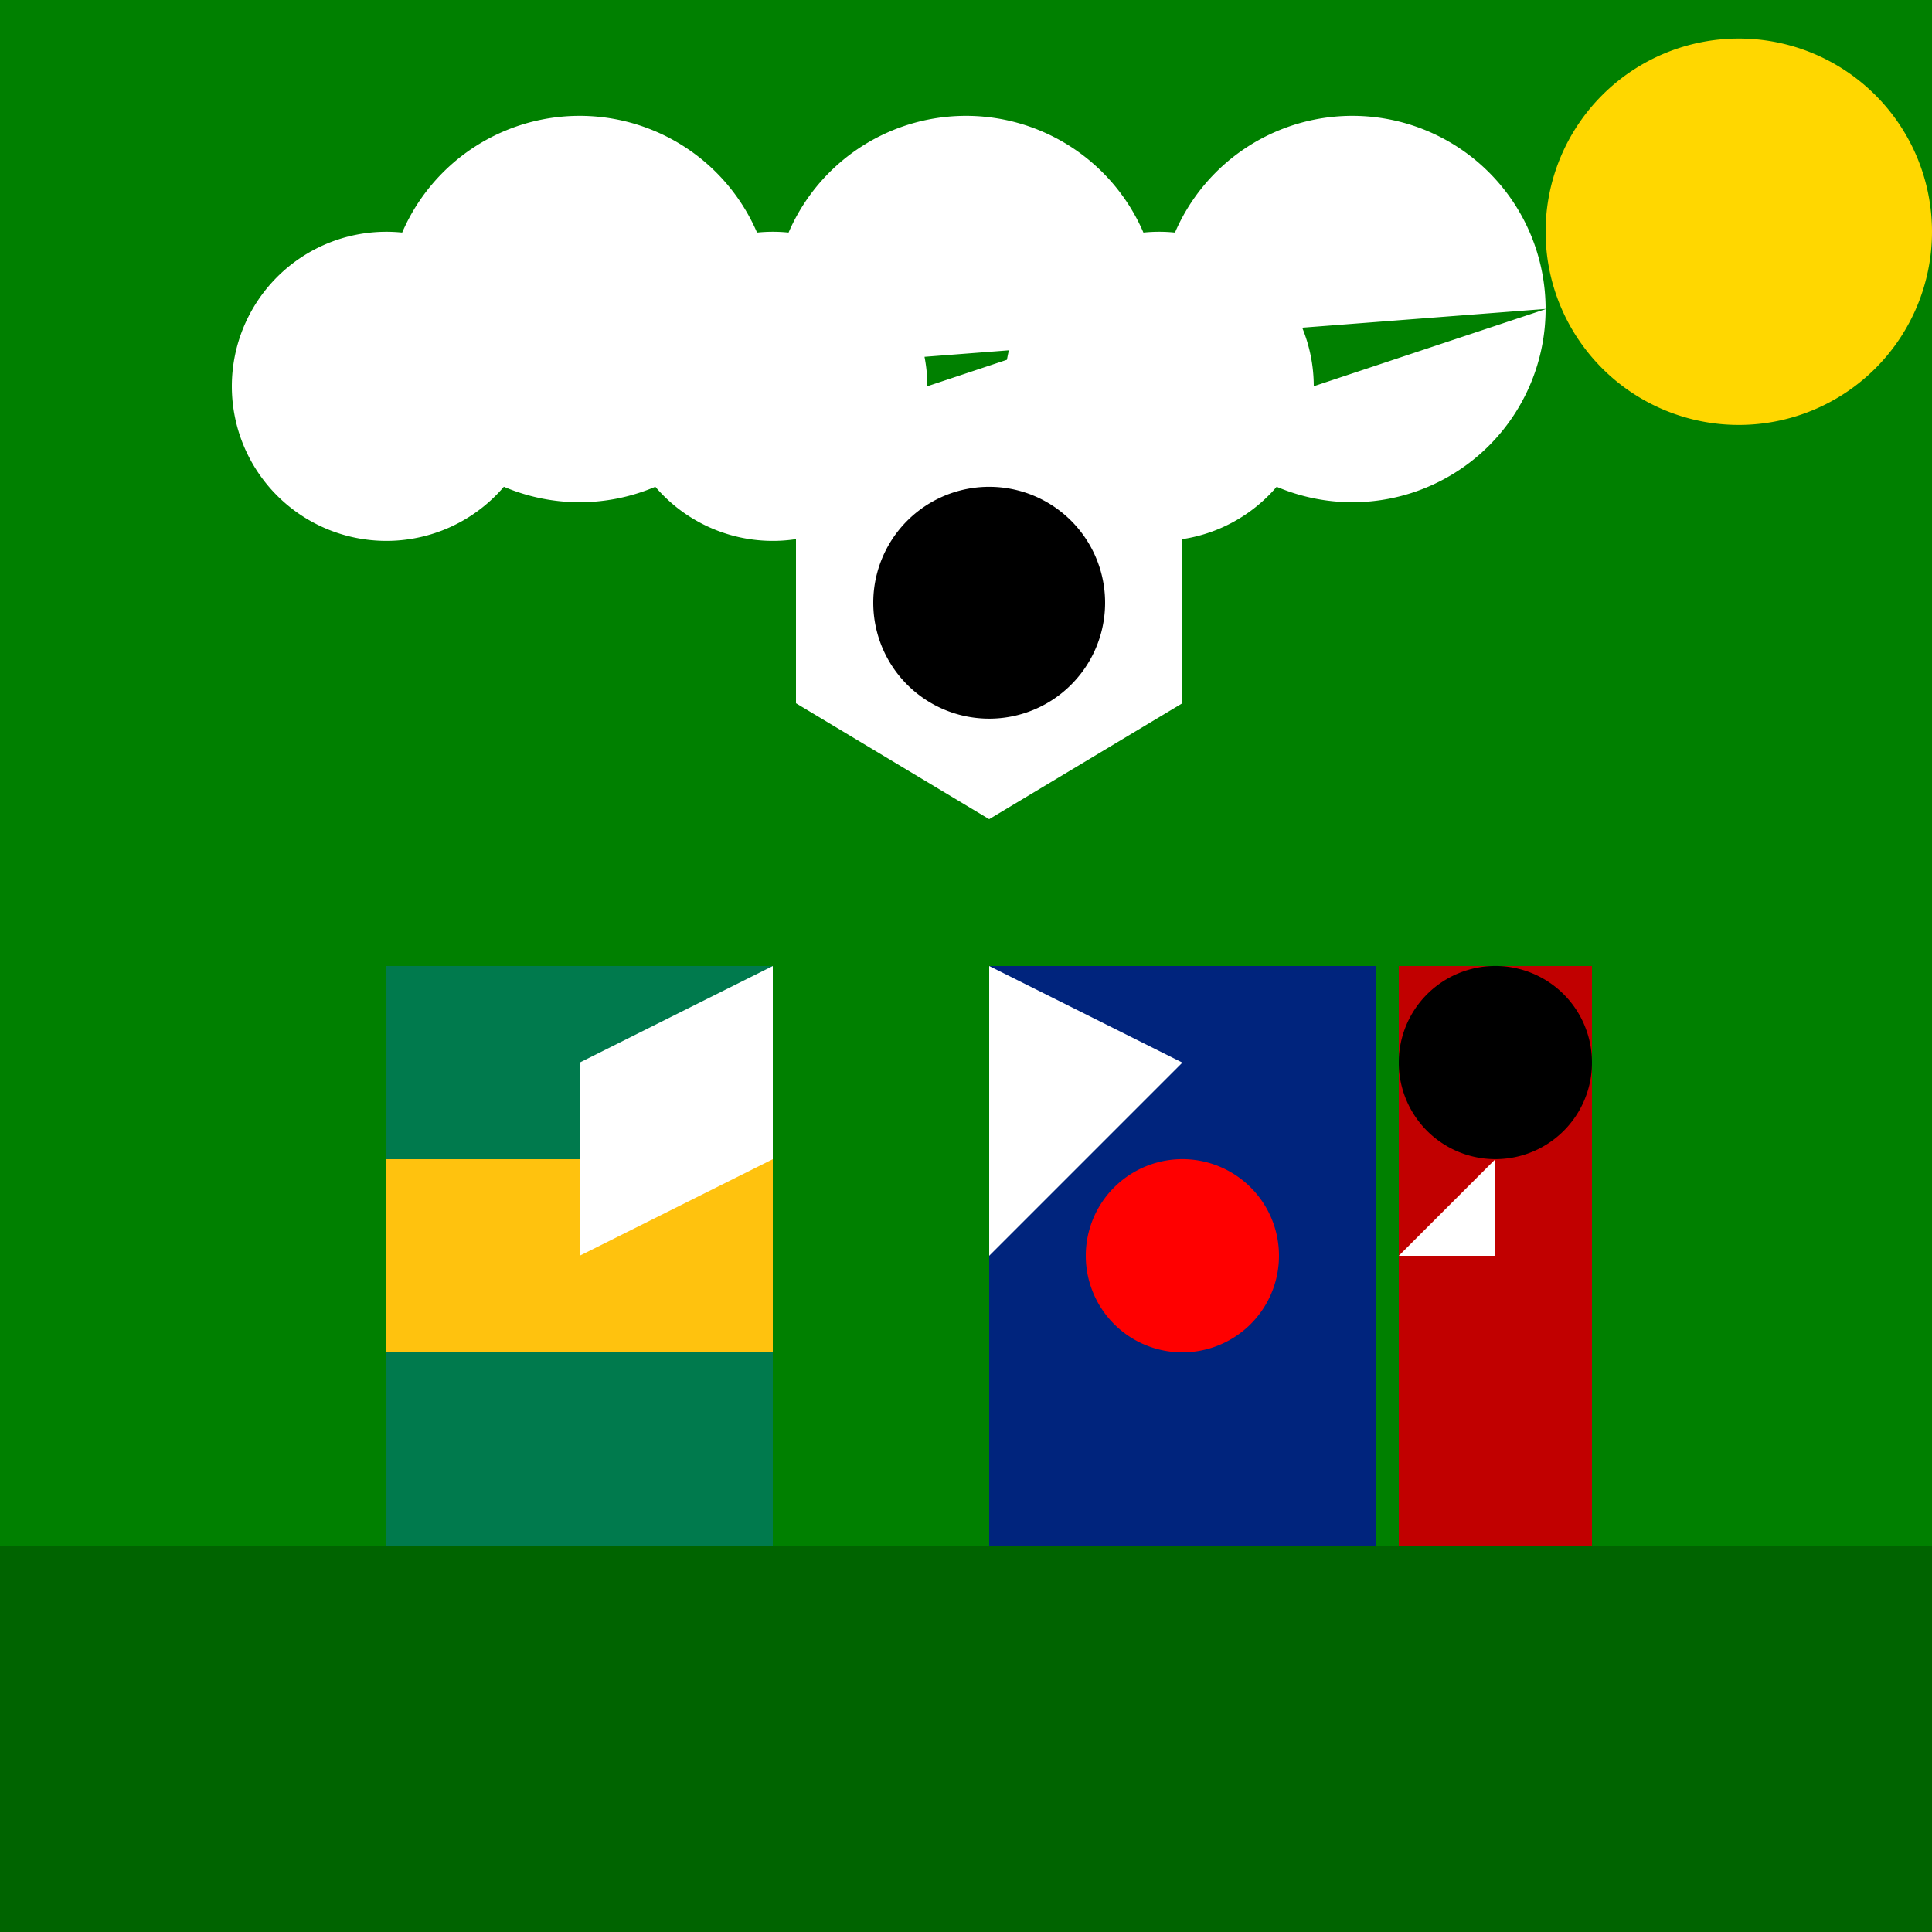
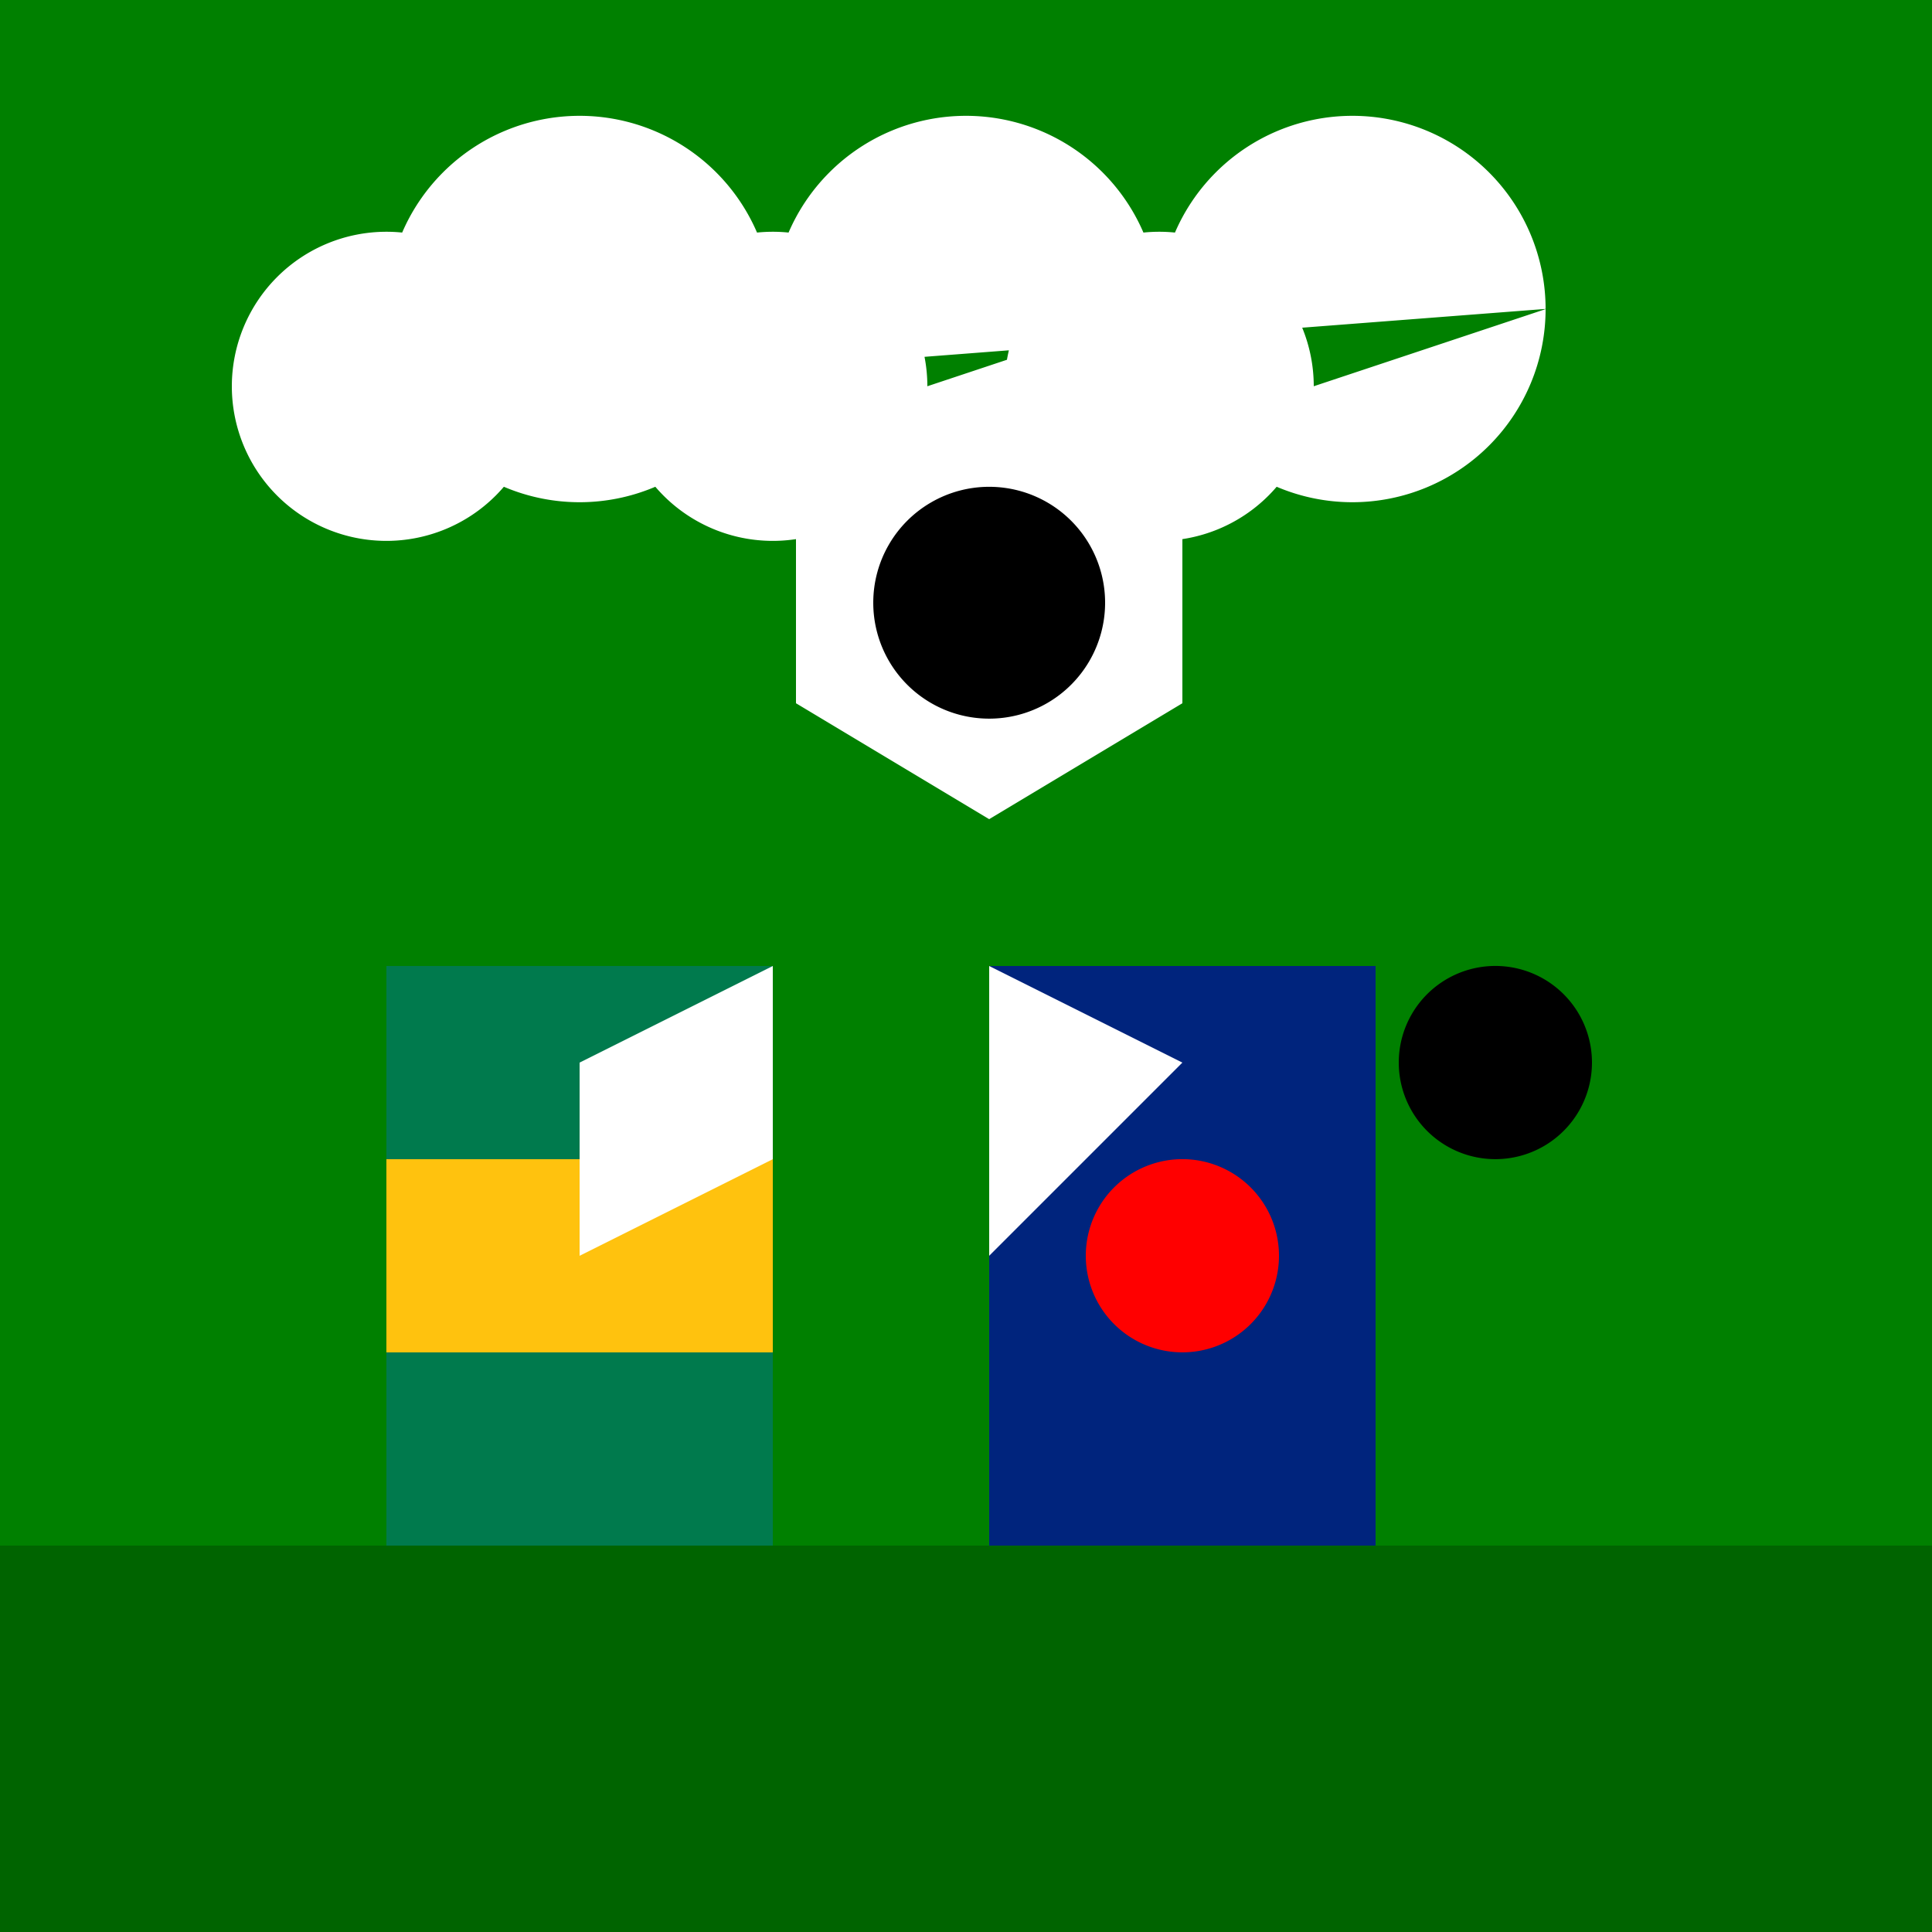
<svg xmlns="http://www.w3.org/2000/svg" width="500" height="500">
  <defs />
  <g>
    <rect fill="#008000" stroke="none" x="0" y="0" width="512" height="512" />
-     <path fill="#FFD700" stroke="none" paint-order="stroke fill markers" d=" M 500 60 A 50 50 0 1 1 500 59.95" />
    <path fill="#FFFFFF" stroke="none" paint-order="stroke fill markers" d=" M 140 100 A 40 40 0 1 1 140 99.96 L 200 80 A 50 50 0 1 1 200 79.95 L 240 100 A 40 40 0 1 1 240 99.96 L 300 80 A 50 50 0 1 1 300 79.95 L 340 100 A 40 40 0 1 1 340 99.96 L 400 80 A 50 50 0 1 1 400 79.95" />
    <path fill="#006400" stroke="none" paint-order="stroke fill markers" d=" M 0 400 L 512 400 L 512 512 L 0 512 L 0 400 Z" />
    <path fill="#FFFFFF" stroke="none" paint-order="stroke fill markers" d=" M 256 100 L 206 130 L 206 182 L 256 212 L 306 182 L 306 130 Z" />
    <path fill="#000000" stroke="none" paint-order="stroke fill markers" d=" M 286 156 A 30 30 0 1 1 286 155.97" />
    <path fill="#007A4D" stroke="none" paint-order="stroke fill markers" d=" M 100 250 L 200 250 L 200 300 L 100 300 L 100 250 Z" />
    <path fill="#FFC20E" stroke="none" paint-order="stroke fill markers" d=" M 100 300 L 200 300 L 200 350 L 100 350 L 100 300 Z" />
    <path fill="#007A4D" stroke="none" paint-order="stroke fill markers" d=" M 100 350 L 200 350 L 200 400 L 100 400 L 100 350 Z" />
    <path fill="#FFFFFF" stroke="none" paint-order="stroke fill markers" d=" M 150 275 L 200 250 L 200 300 L 150 325 Z" />
    <path fill="#00247D" stroke="none" paint-order="stroke fill markers" d=" M 256 250 L 356 250 L 356 400 L 256 400 L 256 250 Z" />
    <path fill="#FFFFFF" stroke="none" paint-order="stroke fill markers" d=" M 306 275 L 256 250 L 256 325 Z" />
    <path fill="#FF0000" stroke="none" paint-order="stroke fill markers" d=" M 331 325 A 25 25 0 1 1 331 324.975" />
-     <path fill="#C10000" stroke="none" paint-order="stroke fill markers" d=" M 362 250 L 412 250 L 412 400 L 362 400 L 362 250 Z" />
-     <path fill="#FFFFFF" stroke="none" paint-order="stroke fill markers" d=" M 387 300 L 387 325 L 362 325 Z" />
    <path fill="#000000" stroke="none" paint-order="stroke fill markers" d=" M 412 275 A 25 25 0 1 1 412 274.975" />
  </g>
</svg>